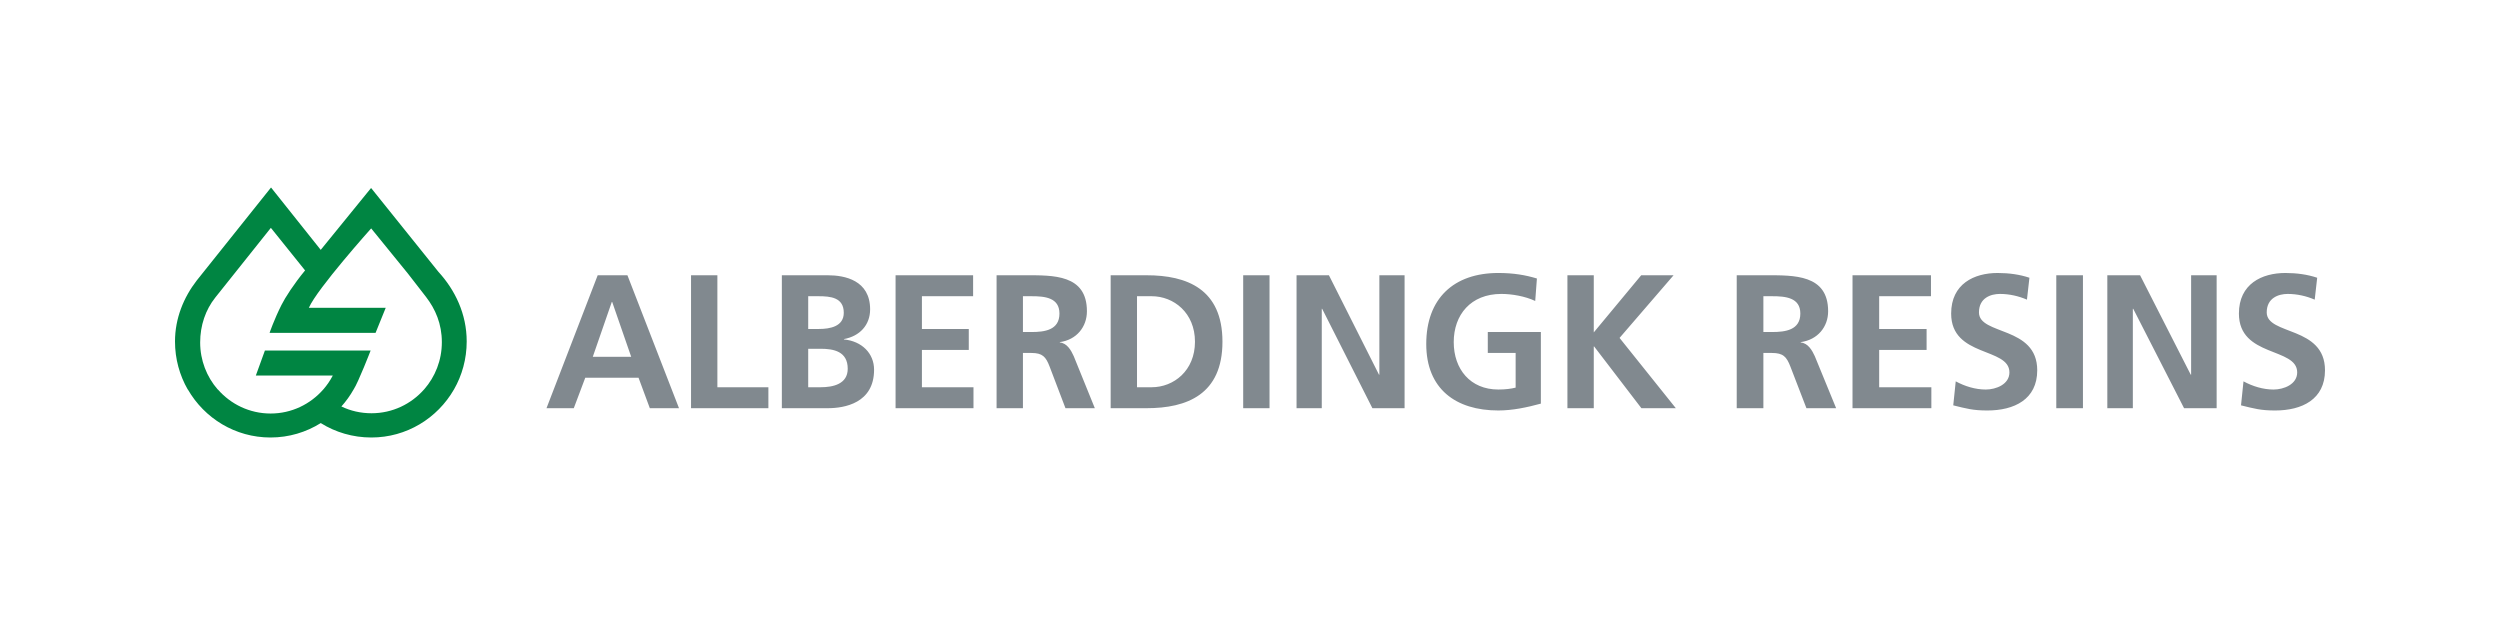
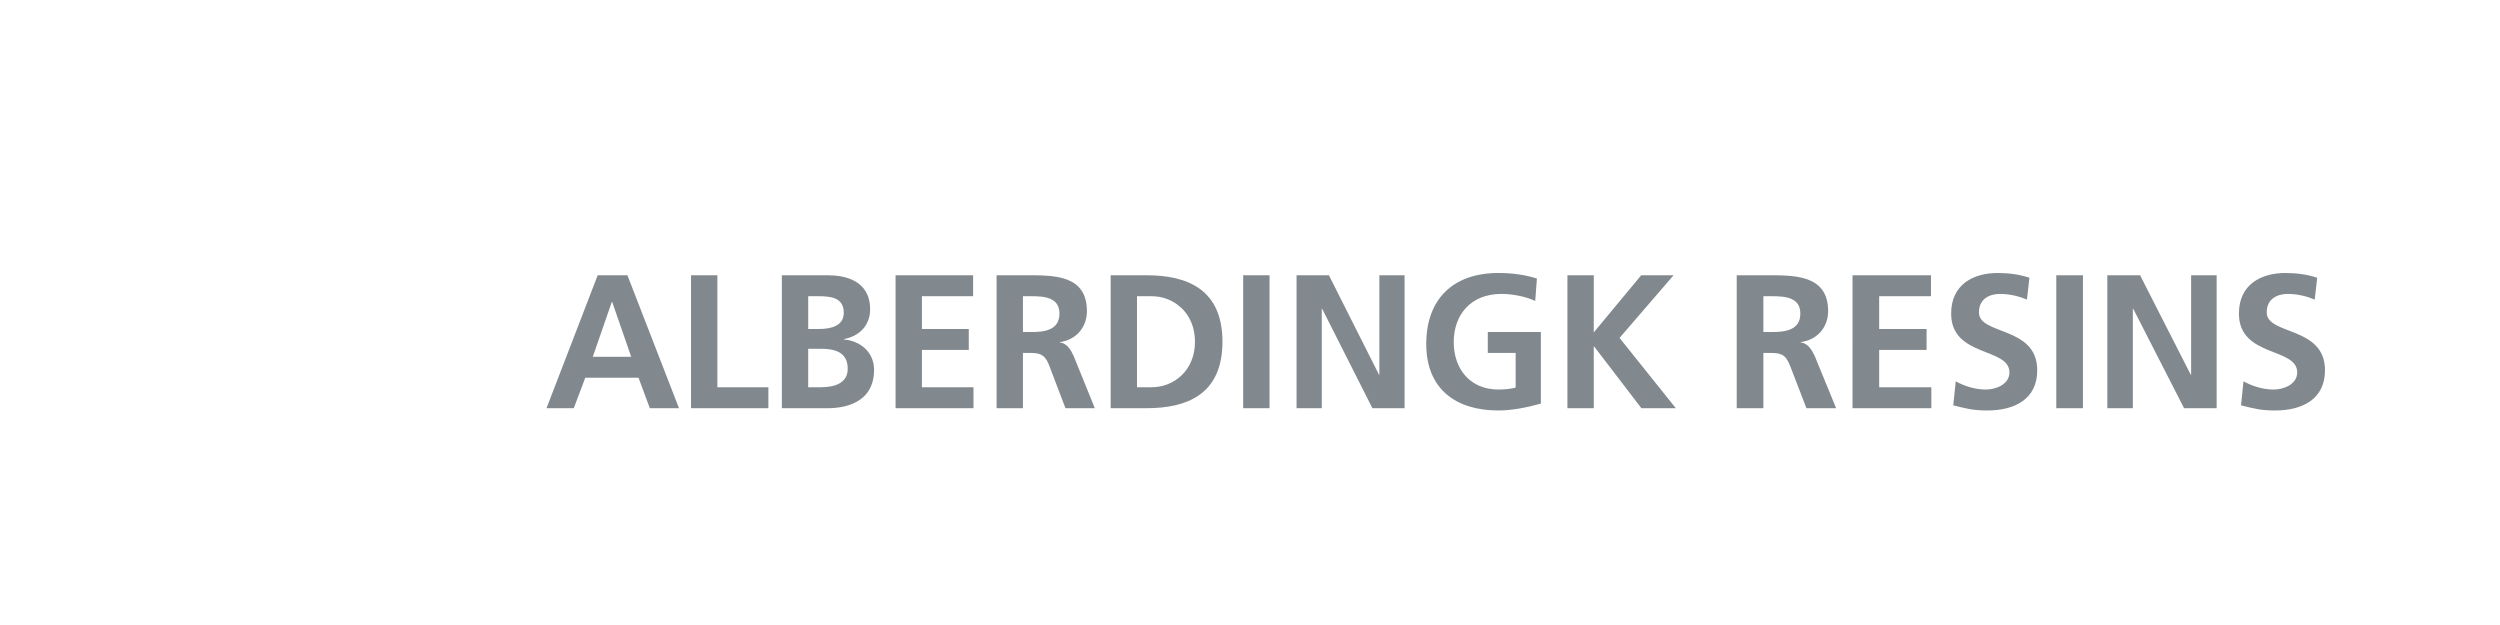
<svg xmlns="http://www.w3.org/2000/svg" xmlns:xlink="http://www.w3.org/1999/xlink" version="1.1" id="Ebene_1" x="0px" y="0px" width="566.93px" height="141.732px" viewBox="0 0 566.93 141.732" enable-background="new 0 0 566.93 141.732" xml:space="preserve">
  <g>
    <defs>
      <rect id="SVGID_1_" width="566.93" height="141.732" />
    </defs>
    <clipPath id="SVGID_2_">
      <use xlink:href="#SVGID_1_" overflow="visible" />
    </clipPath>
-     <path clip-path="url(#SVGID_2_)" fill="#008542" d="M100.2,77.596c0,4.107-1.516,7.855-4.012,10.703h-0.007   c-2.924,3.323-7.183,5.416-11.926,5.416c-2.453,0-4.761-0.536-6.837-1.536c1.054-1.179,1.982-2.467,2.763-3.852h0.004   c1.069-1.614,3.862-8.83,3.862-8.83H60.071l-2.055,5.669l17.451-0.003c-0.59,1.133-1.308,2.186-2.135,3.137h-0.007   c-2.921,3.354-7.191,5.475-11.959,5.475c-4.773,0-9.057-2.12-11.981-5.478h-0.036c-2.463-2.842-3.957-6.565-3.957-10.642   c0-3.837,1.219-7.409,3.428-10.18L61.426,51.67l7.759,9.655c-2.53,3.059-4.495,6.115-5.358,7.836   c-1.688,3.363-2.693,6.327-2.693,6.327h24.033l2.305-5.691H70.04c1.889-4.334,14.132-18.004,14.132-18.004l8.335,10.251   l4.098,5.281C98.731,70.084,100.2,73.428,100.2,77.596 M105.833,77.432c0-6.226-2.614-11.649-6.431-15.814L84.15,42.63   L72.738,56.657l-0.006,0.006L61.461,42.519L44.609,63.613c-2.944,3.806-4.924,8.559-4.924,13.819c0,3.969,1.052,7.69,2.89,10.895   h0.03c3.744,6.508,10.73,10.886,18.731,10.886c4.185,0,8.092-1.198,11.403-3.271c3.316,2.082,7.278,3.271,11.472,3.271   c7.999,0,14.983-4.376,18.727-10.884h0.005C104.781,85.123,105.833,81.401,105.833,77.432" />
    <path clip-path="url(#SVGID_2_)" fill="#81898F" d="M143.136,80.907h-8.707l4.311-12.439h0.086L143.136,80.907z M147.362,92.567   h6.615l-11.695-30.145h-6.743L123.93,92.567h6.189l2.603-6.91h12.079L147.362,92.567z M156.707,92.567h17.541v-4.751h-11.566   V62.422h-5.975V92.567z M192.24,83.626c0,3.498-3.371,4.189-6.145,4.189h-2.817v-8.724h2.817   C189.082,79.092,192.24,79.697,192.24,83.626 M191.344,70.931c0,3.109-3.115,3.67-5.634,3.67h-2.432v-7.428h2.304   C188.314,67.173,191.344,67.433,191.344,70.931 M191.387,76.976v-0.087c3.543-0.646,5.932-3.151,5.932-6.736   c0-6.608-5.761-7.731-9.603-7.731h-10.414v30.145h10.414c3.756,0,10.5-1.124,10.5-8.725   C198.216,80.128,195.441,77.365,191.387,76.976 M203.09,92.567h17.669v-4.751h-11.694v-8.465h10.627v-4.75h-10.627v-7.428h11.609   v-4.751H203.09V92.567z M240.253,71.104c0,3.757-3.372,4.189-6.317,4.189h-1.963v-8.119h1.963   C236.924,67.173,240.253,67.475,240.253,71.104 M240.338,77.667v-0.087c3.799-0.518,6.146-3.454,6.146-6.995   c0-8.379-7.64-8.163-14.042-8.163h-6.444v30.145h5.975V80.042h1.921c2.517,0,3.286,0.864,4.139,3.109l3.585,9.415h6.659   l-4.78-11.79C242.899,79.438,241.96,77.796,240.338,77.667 M270.987,77.495c0,6.563-4.822,10.321-9.816,10.321h-3.329V67.173h3.329   C266.165,67.173,270.987,70.931,270.987,77.495 M277.218,77.495c0-11.963-8.065-15.072-17.199-15.072h-8.152v30.145h8.152   C269.153,92.567,277.218,89.458,277.218,77.495 M281.92,92.567h5.974V62.423h-5.974V92.567z M311.221,92.567h7.299V62.422h-5.719   v22.543h-0.086l-11.352-22.543h-7.342v30.145h5.719V70.023h0.086L311.221,92.567z M339.778,93.085c3.202,0,6.487-0.69,9.647-1.555   V75.292H337.39v4.75h6.315v7.859c-1.023,0.259-2.305,0.432-3.927,0.432c-6.358,0-10.113-4.62-10.113-10.753   c0-6.175,3.841-10.926,10.798-10.926c2.391,0,5.378,0.519,7.681,1.597l0.384-5.095c-2.559-0.777-5.292-1.252-8.749-1.252   c-10.113,0-16.345,5.786-16.345,16.108C323.434,88.206,330.135,93.085,339.778,93.085 M380.031,92.567l-12.76-15.937l12.248-14.208   h-7.34l-10.756,12.956V62.422h-5.976v30.145h5.976V78.575h0.086l10.711,13.992H380.031z M408.265,71.104   c0,3.757-3.411,4.189-6.392,4.189h-1.987v-8.119h1.987C404.896,67.173,408.265,67.476,408.265,71.104 M408.352,77.667v-0.086   c3.843-0.519,6.218-3.455,6.218-6.997c0-8.378-7.729-8.162-14.209-8.162h-6.521v30.146h6.046V80.042h1.944   c2.548,0,3.324,0.864,4.188,3.11l3.629,9.415h6.737l-4.837-11.79C410.941,79.439,409.992,77.797,408.352,77.667 M420.098,92.568   h17.88v-4.751h-11.834v-8.466h10.754v-4.75h-10.754v-7.428h11.747v-4.751h-17.793V92.568z M448.773,70.845   c0-3.283,2.678-4.19,4.75-4.19c2.117,0,4.233,0.475,6.133,1.296l0.562-4.967c-2.203-0.734-4.621-1.079-7.213-1.079   c-5.312,0-10.537,2.461-10.537,9.199c0,9.976,13.215,7.601,13.215,13.344c0,2.721-3.066,3.887-5.355,3.887   c-2.376,0-4.751-0.734-6.822-1.857l-0.562,5.442c2.979,0.734,4.449,1.166,7.73,1.166c6.09,0,11.315-2.505,11.315-9.113   C461.989,73.868,448.773,76.07,448.773,70.845 M466.308,92.568h6.047V62.422h-6.047V92.568z M495.285,92.568h7.387V62.422h-5.787   v22.544h-0.087l-11.487-22.544h-7.429v30.146h5.787V70.023h0.087L495.285,92.568z M524.911,67.951l0.562-4.967   c-2.201-0.734-4.62-1.079-7.212-1.079c-5.312,0-10.537,2.461-10.537,9.199c0,9.976,13.216,7.601,13.216,13.344   c0,2.721-3.066,3.887-5.355,3.887c-2.377,0-4.752-0.734-6.823-1.857l-0.562,5.442c2.979,0.734,4.449,1.166,7.731,1.166   c6.088,0,11.314-2.505,11.314-9.113c0-10.104-13.215-7.902-13.215-13.127c0-3.283,2.676-4.19,4.75-4.19   C520.896,66.654,523.012,67.129,524.911,67.951" />
  </g>
</svg>